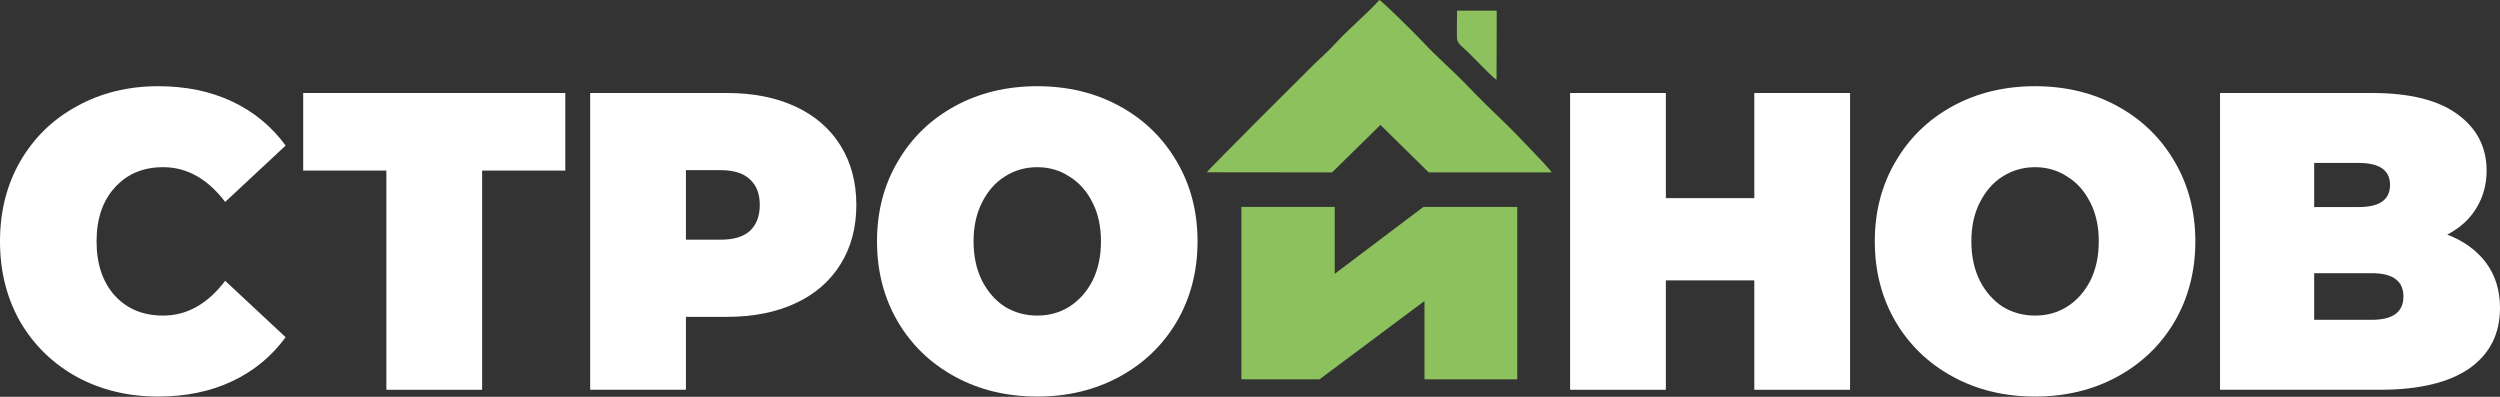
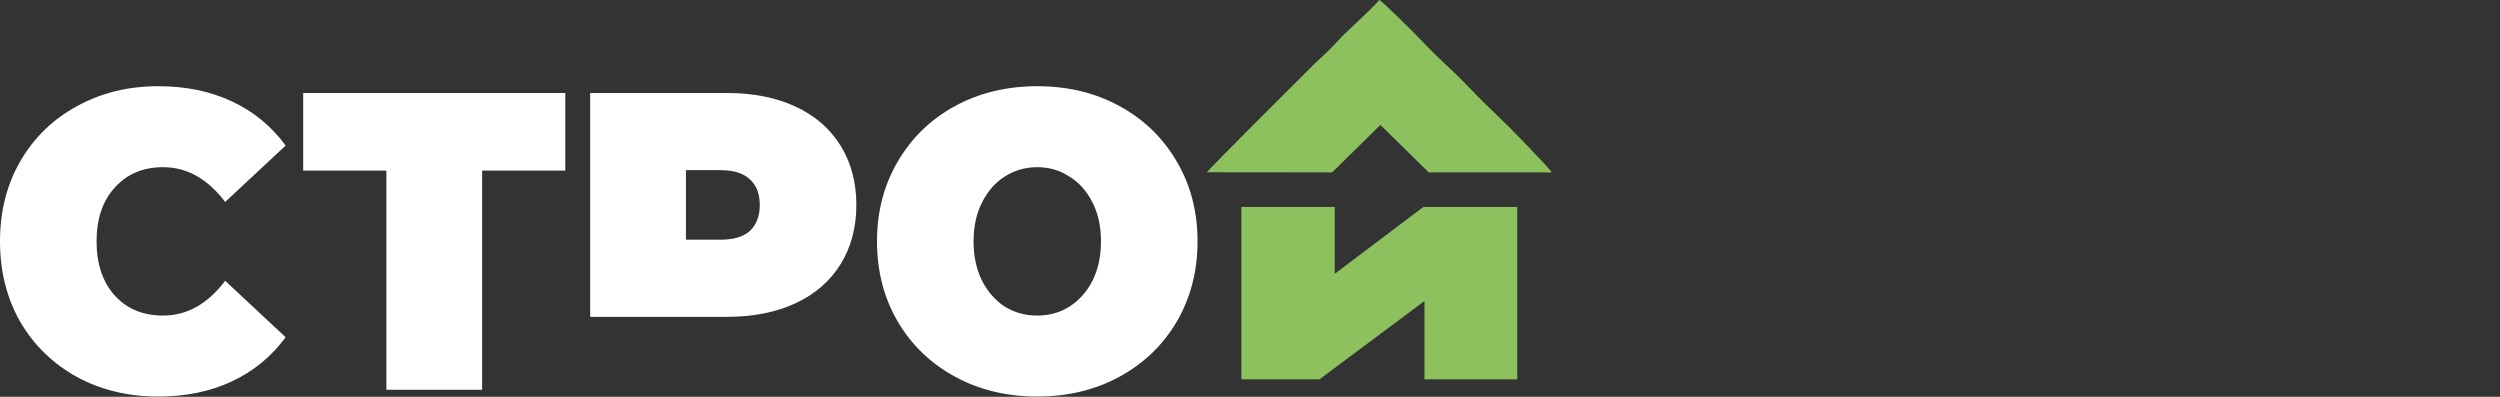
<svg xmlns="http://www.w3.org/2000/svg" width="126" height="20" viewBox="0 0 126 20" fill="none">
  <rect x="0" y="0" width="126" height="20" fill="#333333" stroke="none" />
  <path d="M7.975 19.986C6.462 19.986 5.099 19.659 3.885 19.003C2.672 18.334 1.718 17.408 1.022 16.225C0.341 15.029 0 13.675 0 12.165C0 10.655 0.341 9.309 1.022 8.127C1.718 6.93 2.672 6.004 3.885 5.349C5.099 4.679 6.462 4.345 7.975 4.345C9.366 4.345 10.606 4.601 11.697 5.114C12.788 5.627 13.687 6.368 14.396 7.336L11.349 10.178C10.463 9.01 9.42 8.426 8.221 8.426C7.212 8.426 6.401 8.768 5.787 9.452C5.174 10.121 4.867 11.026 4.867 12.165C4.867 13.305 5.174 14.217 5.787 14.9C6.401 15.57 7.212 15.905 8.221 15.905C9.42 15.905 10.463 15.321 11.349 14.153L14.396 16.995C13.687 17.963 12.788 18.704 11.697 19.217C10.606 19.73 9.366 19.986 7.975 19.986Z" fill="white" />
  <path d="M19.473 8.597H15.281V4.687H28.491V8.597H24.299V19.644H19.473V8.597Z" fill="white" />
-   <path d="M36.636 4.687C37.959 4.687 39.111 4.915 40.092 5.37C41.074 5.826 41.831 6.482 42.362 7.336C42.894 8.191 43.16 9.188 43.16 10.328C43.16 11.467 42.894 12.465 42.362 13.319C41.831 14.174 41.074 14.829 40.092 15.285C39.111 15.741 37.959 15.969 36.636 15.969H34.571V19.644H29.745V4.687H36.636ZM36.33 12.08C36.984 12.08 37.475 11.93 37.802 11.631C38.129 11.318 38.293 10.883 38.293 10.328C38.293 9.772 38.129 9.345 37.802 9.046C37.475 8.732 36.984 8.576 36.33 8.576H34.571V12.08H36.33Z" fill="white" />
+   <path d="M36.636 4.687C37.959 4.687 39.111 4.915 40.092 5.37C41.074 5.826 41.831 6.482 42.362 7.336C42.894 8.191 43.16 9.188 43.16 10.328C43.16 11.467 42.894 12.465 42.362 13.319C41.831 14.174 41.074 14.829 40.092 15.285C39.111 15.741 37.959 15.969 36.636 15.969H34.571H29.745V4.687H36.636ZM36.33 12.08C36.984 12.08 37.475 11.93 37.802 11.631C38.129 11.318 38.293 10.883 38.293 10.328C38.293 9.772 38.129 9.345 37.802 9.046C37.475 8.732 36.984 8.576 36.33 8.576H34.571V12.08H36.33Z" fill="white" />
  <path d="M52.278 19.986C50.738 19.986 49.354 19.651 48.127 18.982C46.9 18.312 45.939 17.386 45.244 16.204C44.548 15.007 44.201 13.661 44.201 12.165C44.201 10.67 44.548 9.331 45.244 8.148C45.939 6.952 46.9 6.019 48.127 5.349C49.354 4.679 50.738 4.345 52.278 4.345C53.819 4.345 55.203 4.679 56.429 5.349C57.656 6.019 58.617 6.952 59.313 8.148C60.008 9.331 60.356 10.67 60.356 12.165C60.356 13.661 60.008 15.007 59.313 16.204C58.617 17.386 57.656 18.312 56.429 18.982C55.203 19.651 53.819 19.986 52.278 19.986ZM52.278 15.905C52.878 15.905 53.417 15.755 53.894 15.456C54.385 15.143 54.773 14.708 55.059 14.153C55.346 13.583 55.489 12.92 55.489 12.165C55.489 11.41 55.346 10.755 55.059 10.2C54.773 9.63 54.385 9.195 53.894 8.896C53.417 8.583 52.878 8.426 52.278 8.426C51.678 8.426 51.133 8.583 50.642 8.896C50.165 9.195 49.783 9.63 49.497 10.2C49.211 10.755 49.068 11.41 49.068 12.165C49.068 12.92 49.211 13.583 49.497 14.153C49.783 14.708 50.165 15.143 50.642 15.456C51.133 15.755 51.678 15.905 52.278 15.905Z" fill="white" />
-   <path d="M93.243 4.687V19.644H88.417V14.131H83.959V19.644H79.133V4.687H83.959V9.986H88.417V4.687H93.243Z" fill="white" />
-   <path d="M102.567 19.986C101.027 19.986 99.643 19.651 98.416 18.982C97.189 18.312 96.228 17.386 95.533 16.204C94.837 15.007 94.49 13.661 94.49 12.165C94.49 10.67 94.837 9.331 95.533 8.148C96.228 6.952 97.189 6.019 98.416 5.349C99.643 4.679 101.027 4.345 102.567 4.345C104.108 4.345 105.492 4.679 106.718 5.349C107.945 6.019 108.907 6.952 109.602 8.148C110.297 9.331 110.645 10.67 110.645 12.165C110.645 13.661 110.297 15.007 109.602 16.204C108.907 17.386 107.945 18.312 106.718 18.982C105.492 19.651 104.108 19.986 102.567 19.986ZM102.567 15.905C103.167 15.905 103.706 15.755 104.183 15.456C104.674 15.143 105.062 14.708 105.348 14.153C105.635 13.583 105.778 12.92 105.778 12.165C105.778 11.41 105.635 10.755 105.348 10.2C105.062 9.63 104.674 9.195 104.183 8.896C103.706 8.583 103.167 8.426 102.567 8.426C101.967 8.426 101.422 8.583 100.931 8.896C100.454 9.195 100.072 9.63 99.786 10.2C99.5 10.755 99.357 11.41 99.357 12.165C99.357 12.92 99.5 13.583 99.786 14.153C100.072 14.708 100.454 15.143 100.931 15.456C101.422 15.755 101.967 15.905 102.567 15.905Z" fill="white" />
-   <path d="M123.342 11.823C124.187 12.151 124.841 12.628 125.305 13.255C125.768 13.882 126 14.637 126 15.52C126 16.831 125.482 17.849 124.446 18.576C123.41 19.288 121.91 19.644 119.947 19.644H111.89V4.687H119.538C121.447 4.687 122.885 5.043 123.853 5.755C124.834 6.467 125.325 7.415 125.325 8.597C125.325 9.295 125.155 9.922 124.814 10.477C124.487 11.033 123.996 11.482 123.342 11.823ZM116.634 8.212V10.435H118.884C119.933 10.435 120.458 10.064 120.458 9.323C120.458 8.583 119.933 8.212 118.884 8.212H116.634ZM119.538 16.119C120.601 16.119 121.133 15.727 121.133 14.943C121.133 14.16 120.601 13.768 119.538 13.768H116.634V16.119H119.538Z" fill="white" />
  <path d="M62.566 10.428V19.117H66.505L71.794 15.17V19.117H76.469V10.428H71.739L67.271 13.8V10.428H62.566Z" fill="#8DC15E" />
  <path fill-rule="evenodd" clip-rule="evenodd" d="M60.828 8.683L67.137 8.69L69.573 6.296L72.008 8.69C74.073 8.69 74.326 8.69 76.688 8.69H78.207C78.119 8.501 76.181 6.523 76.051 6.395C75.31 5.671 74.659 5.059 73.886 4.251C73.177 3.509 72.435 2.892 71.715 2.115C71.43 1.808 69.686 0.072 69.519 0C68.924 0.675 67.898 1.53 67.355 2.136C66.982 2.553 66.637 2.839 66.267 3.201C65.831 3.627 60.87 8.573 60.828 8.683Z" fill="#8DC15E" />
-   <path fill-rule="evenodd" clip-rule="evenodd" d="M75.425 4.019L75.435 0.536L73.434 0.537C73.441 0.989 73.415 1.462 73.43 1.907C73.44 2.204 73.708 2.353 74.029 2.667C74.231 2.864 74.486 3.139 74.701 3.346C74.877 3.515 75.249 3.914 75.425 4.019Z" fill="#8DC15E" />
</svg>